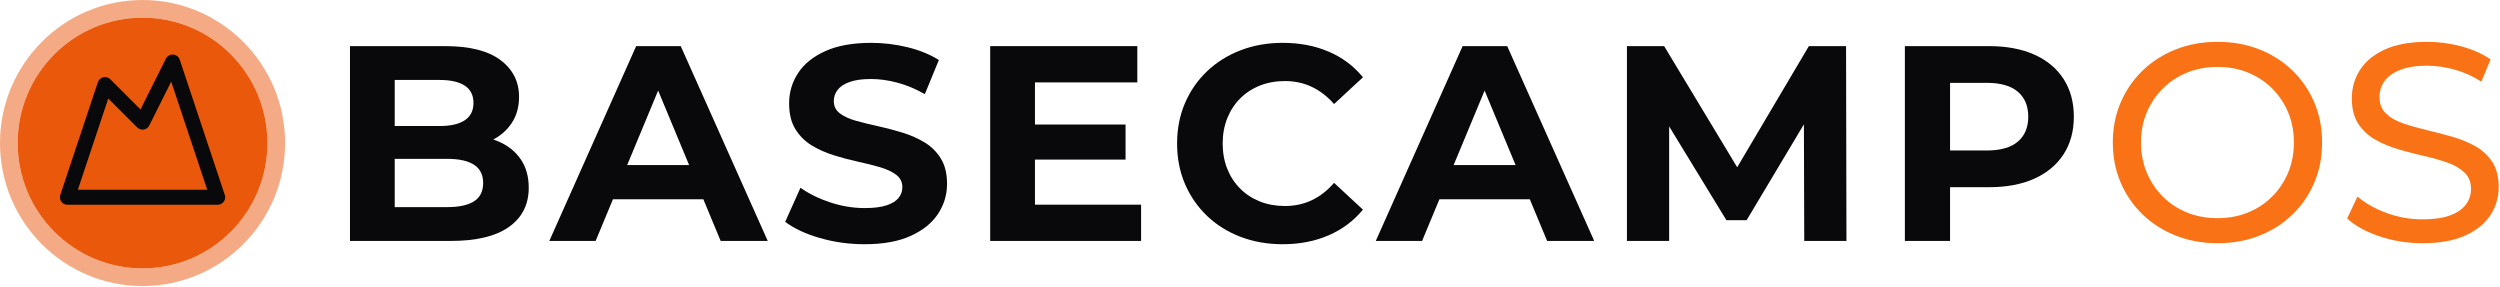
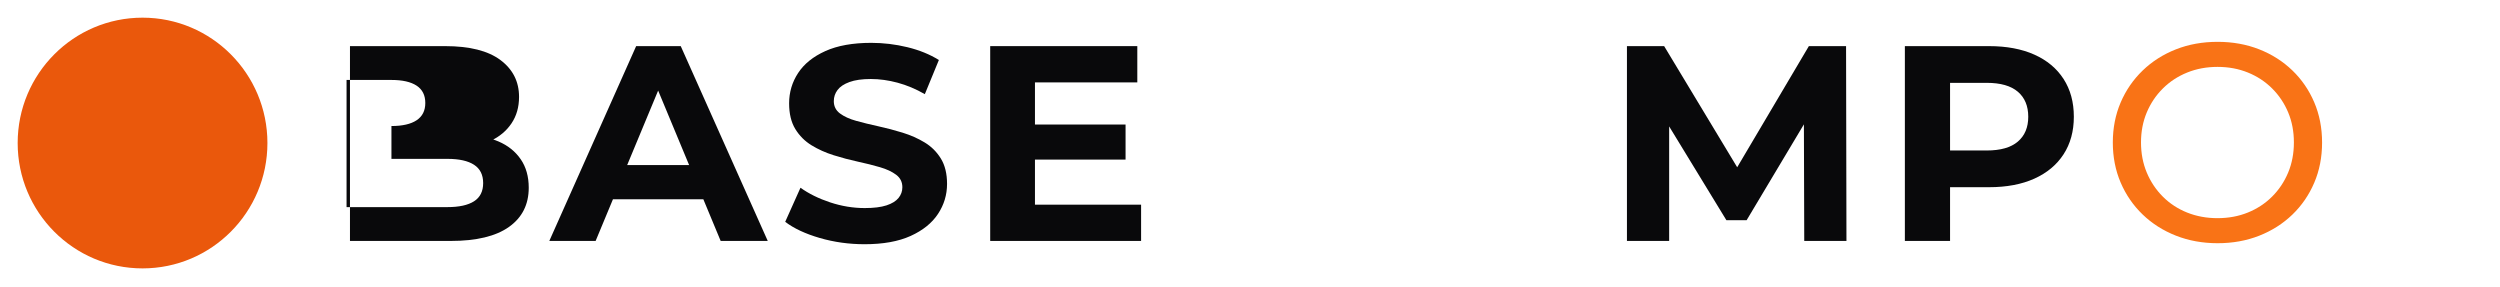
<svg xmlns="http://www.w3.org/2000/svg" xmlns:ns1="http://www.serif.com/" width="100%" height="100%" viewBox="0 0 1474 169" version="1.1" xml:space="preserve" style="fill-rule:evenodd;clip-rule:evenodd;stroke-linecap:round;stroke-linejoin:round;">
  <path d="M1307.51,143.397c-8.865,0 -17.067,-1.488 -24.607,-4.463c-7.539,-2.976 -14.083,-7.14 -19.631,-12.492c-5.548,-5.352 -9.861,-11.623 -12.939,-18.814c-3.077,-7.191 -4.616,-15.056 -4.616,-23.596c-0,-8.54 1.539,-16.406 4.616,-23.596c3.078,-7.191 7.396,-13.469 12.956,-18.835c5.559,-5.366 12.093,-9.53 19.601,-12.492c7.508,-2.961 15.705,-4.442 24.588,-4.442c8.884,-0 17.067,1.472 24.549,4.418c7.481,2.945 13.992,7.086 19.531,12.422c5.54,5.335 9.848,11.615 12.926,18.838c3.077,7.223 4.616,15.123 4.616,23.7c0,8.578 -1.539,16.474 -4.616,23.688c-3.078,7.214 -7.386,13.489 -12.926,18.824c-5.539,5.336 -12.05,9.476 -19.531,12.422c-7.482,2.945 -15.654,4.418 -24.517,4.418Zm-0.032,-14.771c6.465,-0 12.427,-1.109 17.887,-3.325c5.46,-2.217 10.215,-5.343 14.266,-9.378c4.051,-4.035 7.205,-8.757 9.464,-14.165c2.258,-5.408 3.387,-11.331 3.387,-17.768c-0,-6.436 -1.124,-12.341 -3.372,-17.714c-2.248,-5.373 -5.399,-10.079 -9.454,-14.118c-4.055,-4.04 -8.816,-7.17 -14.282,-9.39c-5.466,-2.22 -11.431,-3.33 -17.896,-3.33c-6.464,0 -12.44,1.111 -17.927,3.334c-5.488,2.223 -10.267,5.357 -14.338,9.403c-4.071,4.045 -7.234,8.758 -9.492,14.138c-2.257,5.379 -3.386,11.27 -3.386,17.672c0,6.402 1.127,12.308 3.38,17.716c2.253,5.408 5.411,10.146 9.473,14.214c4.063,4.068 8.845,7.204 14.344,9.407c5.5,2.202 11.482,3.304 17.946,3.304Z" style="fill:#f97316;fill-rule:nonzero;" />
-   <path d="M1428.3,143.397c-8.867,0 -17.334,-1.36 -25.402,-4.081c-8.068,-2.721 -14.409,-6.225 -19.024,-10.511l6.101,-12.938c4.395,3.845 10.024,7.049 16.885,9.613c6.862,2.563 14,3.845 21.414,3.845c6.72,0 12.177,-0.787 16.371,-2.361c4.194,-1.574 7.287,-3.716 9.278,-6.426c1.991,-2.71 2.987,-5.741 2.987,-9.095c-0,-4.033 -1.28,-7.268 -3.839,-9.706c-2.56,-2.438 -5.91,-4.39 -10.052,-5.857c-4.141,-1.467 -8.716,-2.766 -13.724,-3.898c-5.009,-1.131 -10.022,-2.43 -15.039,-3.896c-5.017,-1.466 -9.596,-3.371 -13.736,-5.713c-4.141,-2.343 -7.491,-5.463 -10.05,-9.361c-2.56,-3.898 -3.839,-8.933 -3.839,-15.106c-0,-6.017 1.587,-11.54 4.761,-16.568c3.174,-5.028 8.051,-9.064 14.63,-12.107c6.579,-3.043 14.961,-4.564 25.146,-4.564c6.749,-0 13.439,0.897 20.07,2.691c6.631,1.795 12.373,4.341 17.226,7.64l-5.464,13.152c-5.015,-3.24 -10.295,-5.619 -15.838,-7.137c-5.544,-1.518 -10.914,-2.277 -16.108,-2.277c-6.482,0 -11.816,0.838 -16.001,2.515c-4.186,1.677 -7.246,3.894 -9.182,6.652c-1.936,2.757 -2.904,5.867 -2.904,9.33c-0,4.049 1.279,7.293 3.839,9.731c2.559,2.438 5.91,4.367 10.051,5.787c4.142,1.421 8.721,2.72 13.738,3.898c5.017,1.178 10.03,2.481 15.038,3.909c5.009,1.428 9.583,3.29 13.724,5.587c4.14,2.296 7.49,5.384 10.05,9.265c2.559,3.88 3.839,8.852 3.839,14.913c-0,5.924 -1.615,11.4 -4.844,16.429c-3.23,5.028 -8.171,9.059 -14.822,12.094c-6.652,3.034 -15.079,4.551 -25.28,4.551Z" style="fill:#f97316;fill-rule:nonzero;" />
-   <path d="M206.343,142.06l-0,-114.864l56.122,0c14.409,0 25.272,2.735 32.59,8.204c7.317,5.469 10.976,12.71 10.976,21.725c0,5.996 -1.481,11.199 -4.445,15.607c-2.963,4.408 -7.029,7.826 -12.197,10.253c-5.169,2.427 -11.084,3.641 -17.745,3.641l3.084,-6.782c7.254,0 13.657,1.192 19.209,3.577c5.552,2.384 9.907,5.873 13.067,10.466c3.16,4.593 4.74,10.193 4.74,16.801c-0,9.888 -3.883,17.589 -11.647,23.102c-7.765,5.514 -19.215,8.27 -34.35,8.27l-59.404,0Zm26.385,-19.947l31.121,0c6.843,0 12.056,-1.145 15.642,-3.436c3.585,-2.29 5.377,-5.869 5.377,-10.737c0,-4.868 -1.792,-8.464 -5.377,-10.787c-3.586,-2.323 -8.799,-3.484 -15.642,-3.484l-33.054,-0l0,-19.36l28.398,-0c6.489,-0 11.438,-1.135 14.848,-3.404c3.41,-2.269 5.115,-5.662 5.115,-10.18c-0,-4.561 -1.705,-7.964 -5.115,-10.211c-3.41,-2.247 -8.359,-3.37 -14.848,-3.37l-26.465,-0l0,74.969Z" style="fill:#09090b;fill-rule:nonzero;" />
+   <path d="M206.343,142.06l-0,-114.864l56.122,0c14.409,0 25.272,2.735 32.59,8.204c7.317,5.469 10.976,12.71 10.976,21.725c0,5.996 -1.481,11.199 -4.445,15.607c-2.963,4.408 -7.029,7.826 -12.197,10.253c-5.169,2.427 -11.084,3.641 -17.745,3.641l3.084,-6.782c7.254,0 13.657,1.192 19.209,3.577c5.552,2.384 9.907,5.873 13.067,10.466c3.16,4.593 4.74,10.193 4.74,16.801c-0,9.888 -3.883,17.589 -11.647,23.102c-7.765,5.514 -19.215,8.27 -34.35,8.27l-59.404,0Zm26.385,-19.947l31.121,0c6.843,0 12.056,-1.145 15.642,-3.436c3.585,-2.29 5.377,-5.869 5.377,-10.737c0,-4.868 -1.792,-8.464 -5.377,-10.787c-3.586,-2.323 -8.799,-3.484 -15.642,-3.484l-33.054,-0l0,-19.36c6.489,-0 11.438,-1.135 14.848,-3.404c3.41,-2.269 5.115,-5.662 5.115,-10.18c-0,-4.561 -1.705,-7.964 -5.115,-10.211c-3.41,-2.247 -8.359,-3.37 -14.848,-3.37l-26.465,-0l0,74.969Z" style="fill:#09090b;fill-rule:nonzero;" />
  <path d="M323.874,142.06l51.202,-114.864l26.288,0l51.299,114.864l-27.76,0l-42.135,-101.336l10.543,-0l-42.133,101.336l-27.304,0Zm25.706,-24.572l6.974,-20.173l59.176,-0l7.071,20.173l-73.221,-0Z" style="fill:#09090b;fill-rule:nonzero;" />
  <path d="M509.739,143.994c-9.165,-0 -17.969,-1.226 -26.411,-3.678c-8.442,-2.452 -15.232,-5.627 -20.37,-9.524l9.007,-20.104c4.875,3.503 10.693,6.376 17.454,8.62c6.761,2.244 13.578,3.367 20.451,3.367c5.304,-0 9.567,-0.527 12.789,-1.581c3.222,-1.054 5.589,-2.508 7.102,-4.361c1.513,-1.854 2.269,-3.965 2.269,-6.335c0,-3.068 -1.215,-5.517 -3.644,-7.348c-2.43,-1.83 -5.615,-3.321 -9.554,-4.471c-3.939,-1.151 -8.283,-2.24 -13.032,-3.269c-4.749,-1.029 -9.509,-2.293 -14.28,-3.791c-4.771,-1.498 -9.125,-3.456 -13.064,-5.873c-3.939,-2.417 -7.123,-5.61 -9.552,-9.581c-2.429,-3.971 -3.644,-9.019 -3.644,-15.145c0,-6.516 1.766,-12.47 5.296,-17.861c3.531,-5.391 8.882,-9.705 16.054,-12.941c7.172,-3.237 16.203,-4.855 27.093,-4.855c7.172,0 14.269,0.854 21.29,2.562c7.021,1.707 13.209,4.223 18.564,7.548l-8.284,20.139c-5.292,-3.042 -10.64,-5.291 -16.045,-6.747c-5.405,-1.455 -10.656,-2.183 -15.753,-2.183c-5.172,0 -9.381,0.593 -12.625,1.777c-3.244,1.185 -5.595,2.753 -7.053,4.705c-1.458,1.952 -2.187,4.145 -2.187,6.579c-0,3.025 1.215,5.443 3.644,7.252c2.43,1.809 5.615,3.262 9.554,4.357c3.939,1.096 8.294,2.164 13.064,3.204c4.771,1.04 9.531,2.293 14.28,3.759c4.749,1.465 9.093,3.39 13.032,5.774c3.939,2.383 7.124,5.549 9.554,9.498c2.429,3.948 3.644,8.931 3.644,14.947c0,6.409 -1.782,12.308 -5.346,17.698c-3.563,5.39 -8.937,9.715 -16.12,12.974c-7.184,3.258 -16.242,4.888 -27.177,4.888Z" style="fill:#09090b;fill-rule:nonzero;" />
  <path d="M608.274,73.424l55.356,0l-0,20.668l-55.356,-0l0,-20.668Zm1.934,47.251l62.58,-0l-0,21.385l-88.966,0l0,-114.864l86.733,0l-0,21.386l-60.347,0l-0,72.093Z" style="fill:#09090b;fill-rule:nonzero;" />
-   <path d="M756.221,143.994c-8.924,-0 -17.182,-1.45 -24.773,-4.349c-7.59,-2.899 -14.175,-7.012 -19.753,-12.34c-5.579,-5.328 -9.921,-11.607 -13.026,-18.837c-3.106,-7.23 -4.659,-15.177 -4.659,-23.84c-0,-8.662 1.553,-16.609 4.659,-23.839c3.105,-7.23 7.464,-13.509 13.076,-18.837c5.611,-5.328 12.212,-9.441 19.802,-12.34c7.59,-2.899 15.848,-4.349 24.774,-4.349c9.948,0 18.957,1.722 27.027,5.165c8.069,3.444 14.816,8.489 20.239,15.136l-17.022,15.784c-3.919,-4.465 -8.293,-7.84 -13.122,-10.126c-4.829,-2.287 -10.11,-3.43 -15.845,-3.43c-5.369,0 -10.288,0.888 -14.758,2.663c-4.47,1.775 -8.343,4.3 -11.618,7.575c-3.276,3.275 -5.818,7.169 -7.626,11.681c-1.807,4.513 -2.711,9.485 -2.711,14.917c0,5.433 0.904,10.405 2.711,14.917c1.808,4.513 4.35,8.407 7.626,11.682c3.275,3.275 7.148,5.8 11.618,7.575c4.47,1.775 9.389,2.662 14.758,2.662c5.735,0 11.016,-1.143 15.845,-3.429c4.829,-2.286 9.203,-5.695 13.122,-10.226l17.022,15.786c-5.423,6.603 -12.17,11.653 -20.239,15.152c-8.07,3.498 -17.112,5.247 -27.127,5.247Z" style="fill:#09090b;fill-rule:nonzero;" />
-   <path d="M811.159,142.06l51.202,-114.864l26.288,0l51.299,114.864l-27.76,0l-42.135,-101.336l10.543,-0l-42.134,101.336l-27.303,0Zm25.706,-24.572l6.974,-20.173l59.176,-0l7.071,20.173l-73.221,-0Z" style="fill:#09090b;fill-rule:nonzero;" />
  <path d="M959.247,142.06l0,-114.864l21.932,0l48.915,81.128l-11.589,0l47.999,-81.128l21.935,0l0.228,114.864l-24.883,0l-0.228,-76.551l4.686,0l-38.441,64.332l-11.917,-0l-39.261,-64.332l5.507,0l0,76.551l-24.883,0Z" style="fill:#09090b;fill-rule:nonzero;" />
  <path d="M1123.11,142.06l-0,-114.864l49.653,0c10.325,0 19.218,1.668 26.676,5.004c7.459,3.336 13.206,8.126 17.241,14.371c4.036,6.245 6.054,13.665 6.054,22.261c-0,8.531 -2.018,15.908 -6.054,22.132c-4.035,6.223 -9.782,11.014 -17.241,14.371c-7.458,3.357 -16.351,5.035 -26.676,5.035l-34.89,0l11.881,-11.919l-0,43.609l-26.644,0Zm26.644,-40.728l-11.881,-12.606l33.518,-0c8.133,-0 14.244,-1.749 18.333,-5.245c4.09,-3.496 6.135,-8.379 6.135,-14.649c-0,-6.335 -2.045,-11.25 -6.135,-14.745c-4.089,-3.496 -10.2,-5.243 -18.333,-5.243l-33.518,-0l11.881,-12.607l-0,65.095Z" style="fill:#09090b;fill-rule:nonzero;" />
  <g id="Icon-Alt-3" ns1:id="Icon Alt 3">
    <ellipse cx="84.045" cy="84.33" rx="73.628" ry="73.913" style="fill:#ea580c;" />
-     <path d="M84.045,0c46.374,0 84.045,37.776 84.045,84.33c-0,46.554 -37.671,84.33 -84.045,84.33c-46.375,0 -84.045,-37.776 -84.045,-84.33c0,-46.554 37.67,-84.33 84.045,-84.33Zm-0,10.417c-40.637,-0 -73.628,33.119 -73.628,73.913c-0,40.794 32.991,73.914 73.628,73.914c40.636,-0 73.628,-33.12 73.628,-73.914c0,-40.794 -32.992,-73.913 -73.628,-73.913Z" style="fill:#ea580c;fill-opacity:0.5;" />
-     <path d="M101.758,36.583l-17.713,35.426l-22.141,-22.141l-22.141,66.423l88.564,0l-26.569,-79.708Z" style="fill:none;fill-rule:nonzero;stroke:#09090b;stroke-width:8.86px;" />
  </g>
</svg>